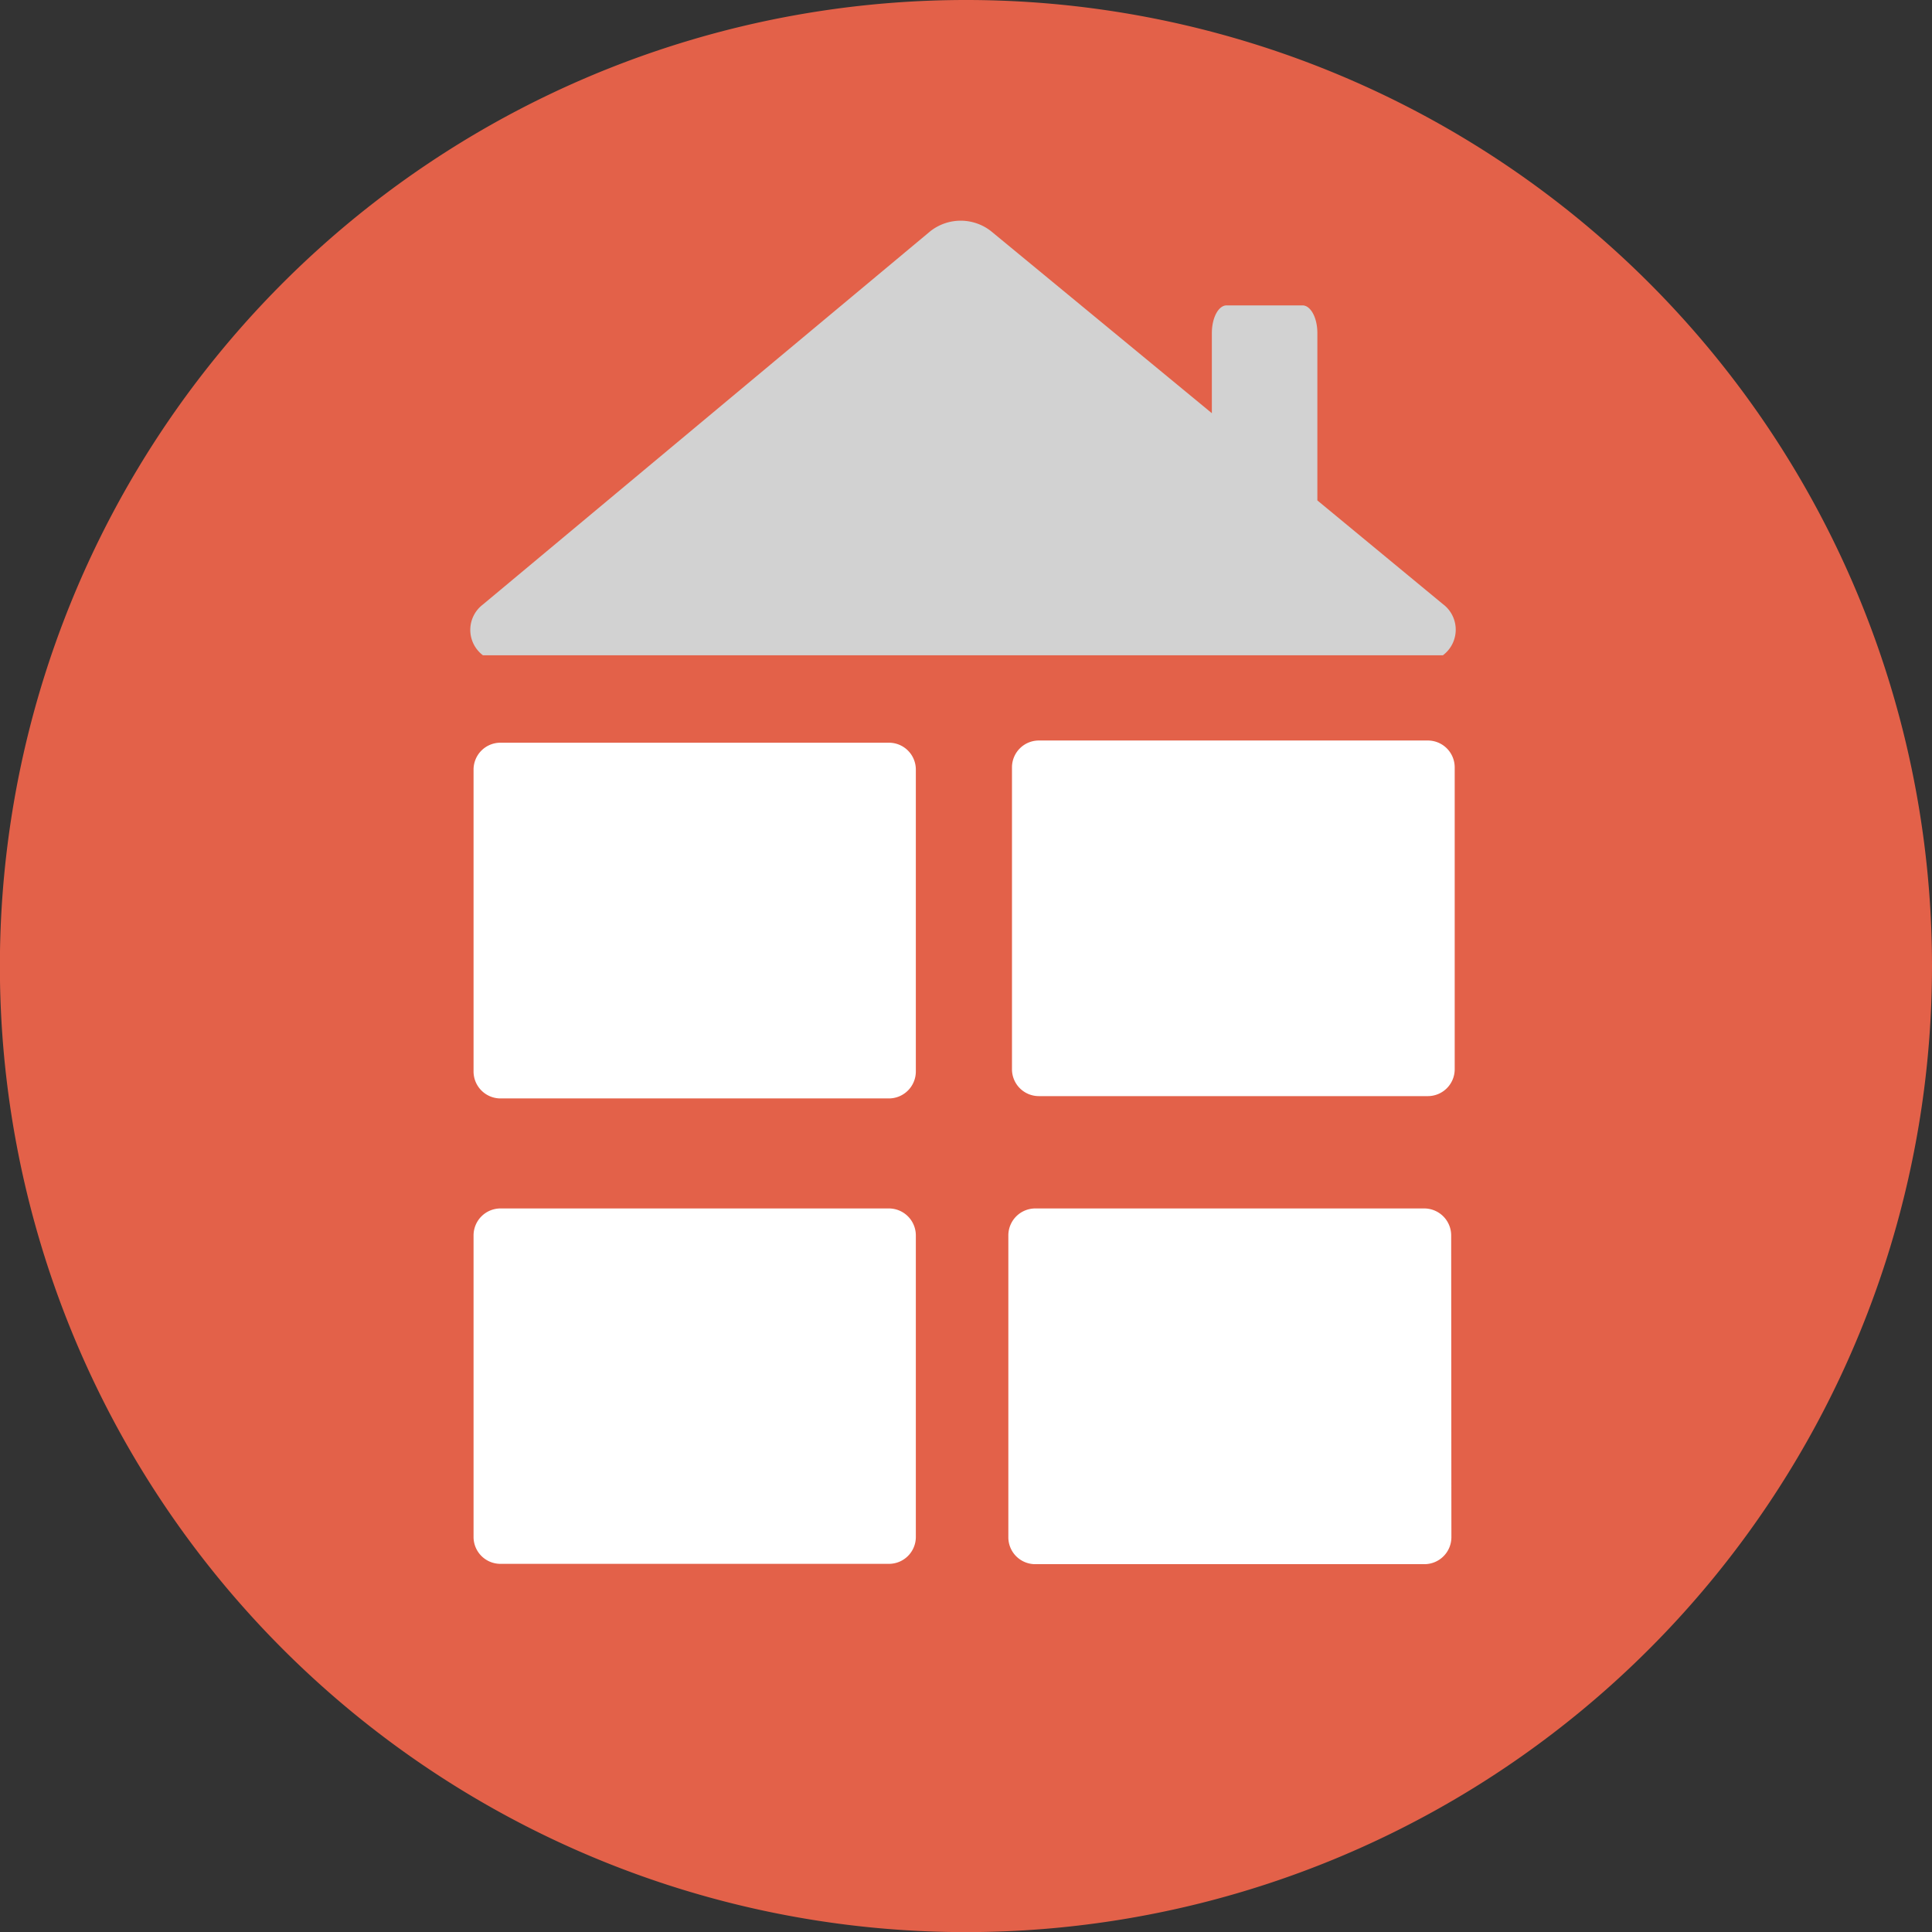
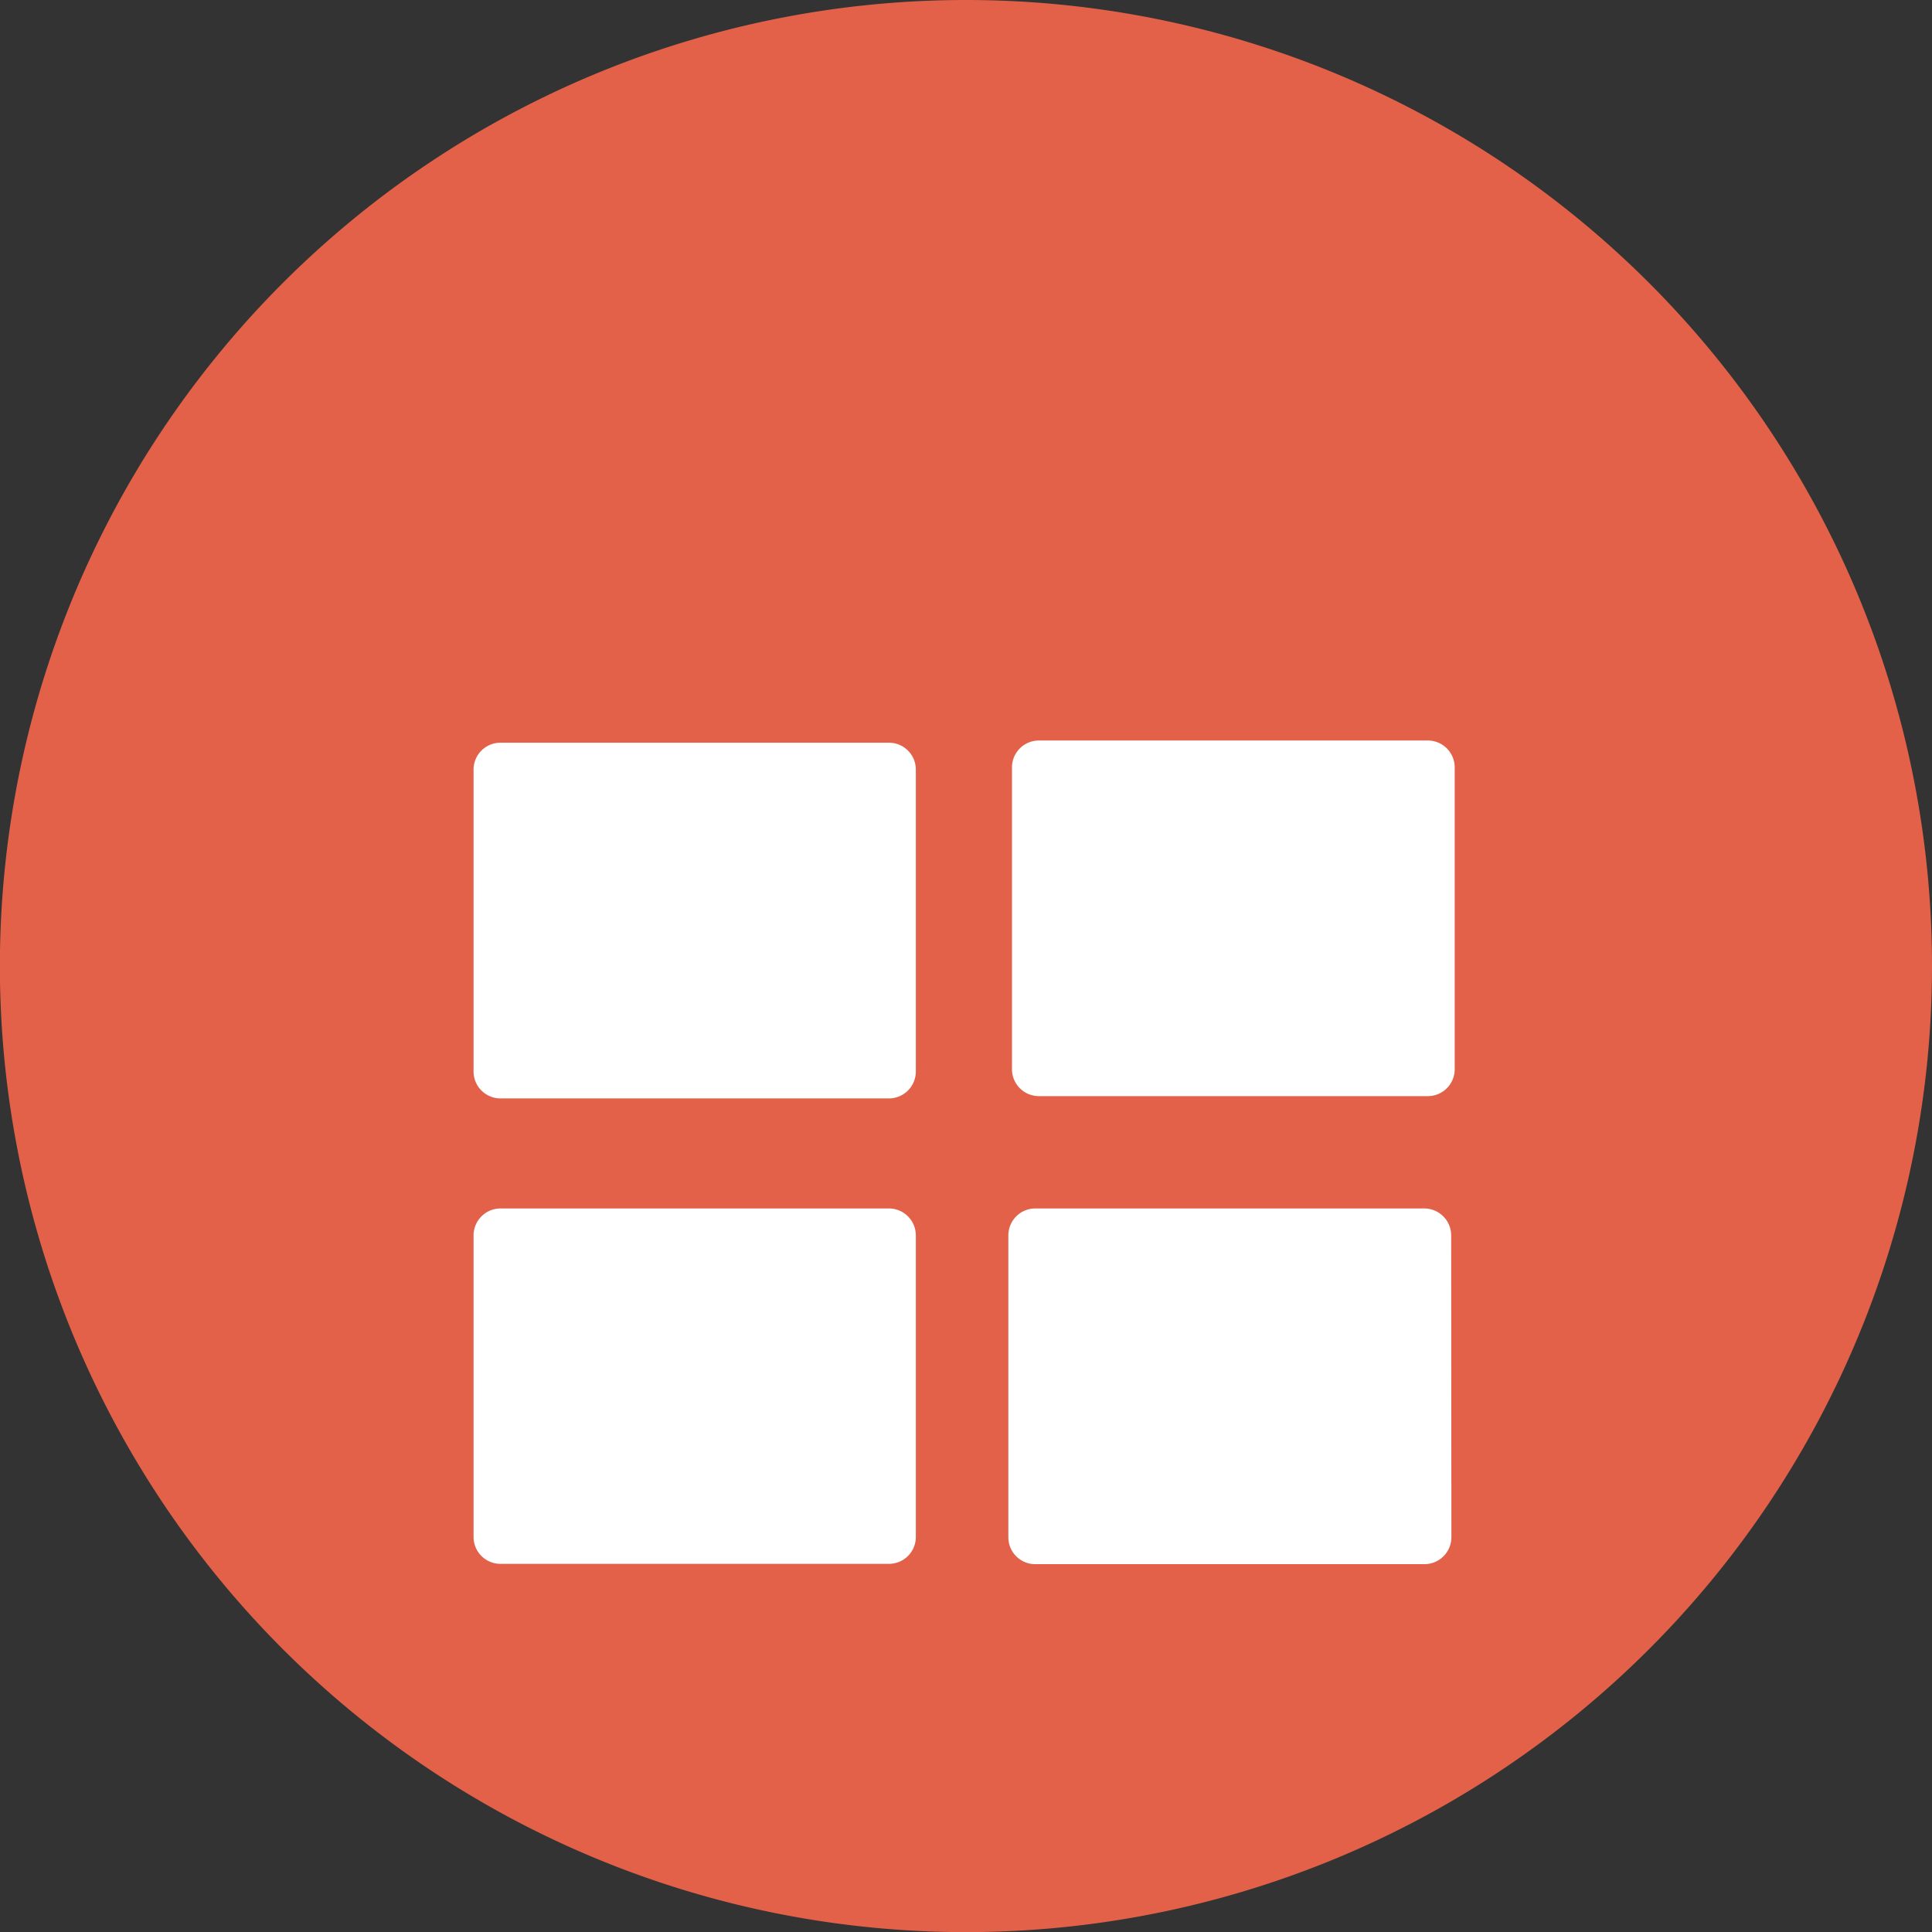
<svg xmlns="http://www.w3.org/2000/svg" viewBox="0 0 175.43 175.43">
  <rect x="0" y="0" width="175.43" height="175.43" fill="#333333" stroke="none" />
  <defs>
    <style>.cls-1{fill:#fff;}.cls-2{fill:#e36149;}.cls-3{fill:#d2d2d2;}</style>
  </defs>
  <g id="Layer_2" data-name="Layer 2">
    <g id="plan">
      <circle class="cls-1" cx="87.77" cy="87.71" r="81.01" transform="translate(-36.31 87.75) rotate(-45)" />
      <g id="lhs-policy-library">
        <path id="background" class="cls-2" d="M87.71,0a87.72,87.72,0,1,0,87.72,87.71A87.71,87.71,0,0,0,87.71,0ZM83.16,139.59A2.44,2.44,0,0,1,80.72,142H45.4A2.44,2.44,0,0,1,43,139.59V112.18a2.45,2.45,0,0,1,2.44-2.45H80.72a2.45,2.45,0,0,1,2.44,2.45Zm0-42.3a2.45,2.45,0,0,1-2.44,2.45H45.4A2.45,2.45,0,0,1,43,97.29V69.88a2.44,2.44,0,0,1,2.44-2.44H80.72a2.44,2.44,0,0,1,2.44,2.44Zm48.63,42.3a2.45,2.45,0,0,1-2.45,2.44H94a2.44,2.44,0,0,1-2.44-2.44V112.18A2.45,2.45,0,0,1,94,109.73h35.32a2.45,2.45,0,0,1,2.45,2.45Zm.3-42.5a2.44,2.44,0,0,1-2.44,2.44H94.33a2.44,2.44,0,0,1-2.44-2.44V69.68a2.44,2.44,0,0,1,2.44-2.44h35.32a2.44,2.44,0,0,1,2.44,2.44Z" />
-         <path id="gray" class="cls-3" d="M131,54.84l-11.38-9.4V30.24c0-1.39-.61-2.51-1.35-2.51h-6.89c-.74,0-1.34,1.12-1.34,2.51v7.28L90,21a4.46,4.46,0,0,0-5.53,0L43.85,54.89a2.89,2.89,0,0,0,0,4.61l87.17,0A2.9,2.9,0,0,0,131,54.84Z" />
      </g>
    </g>
  </g>
</svg>